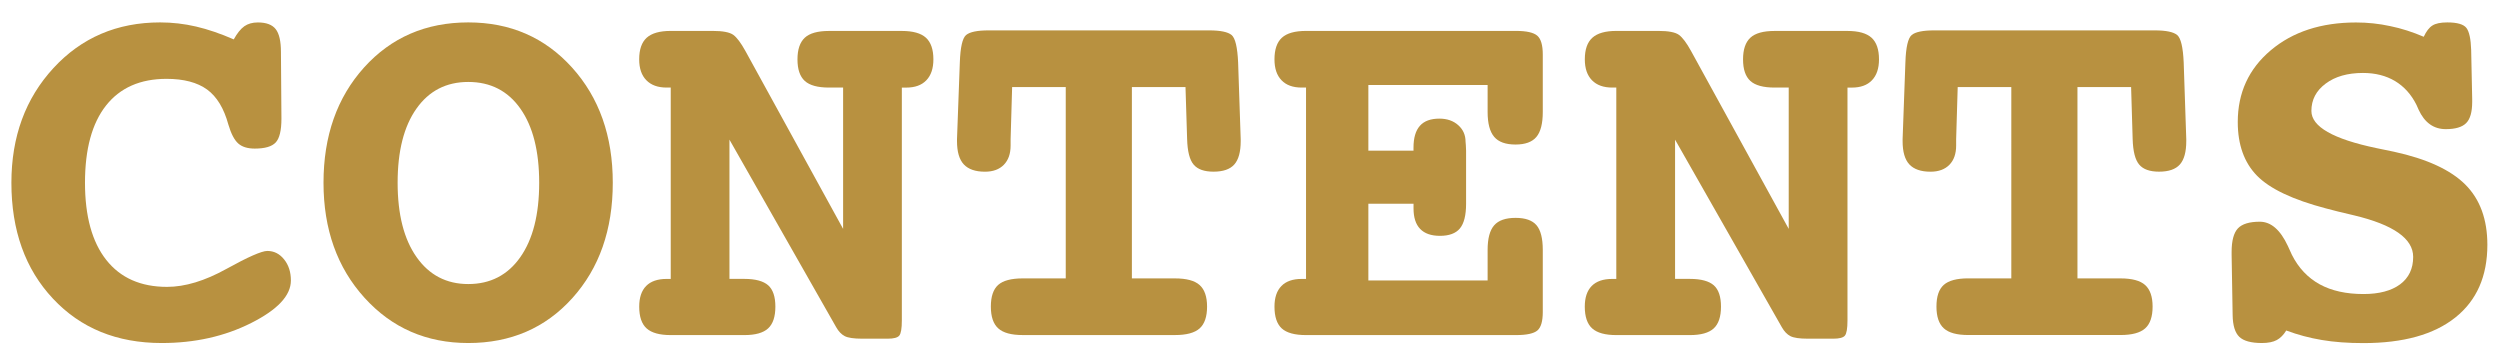
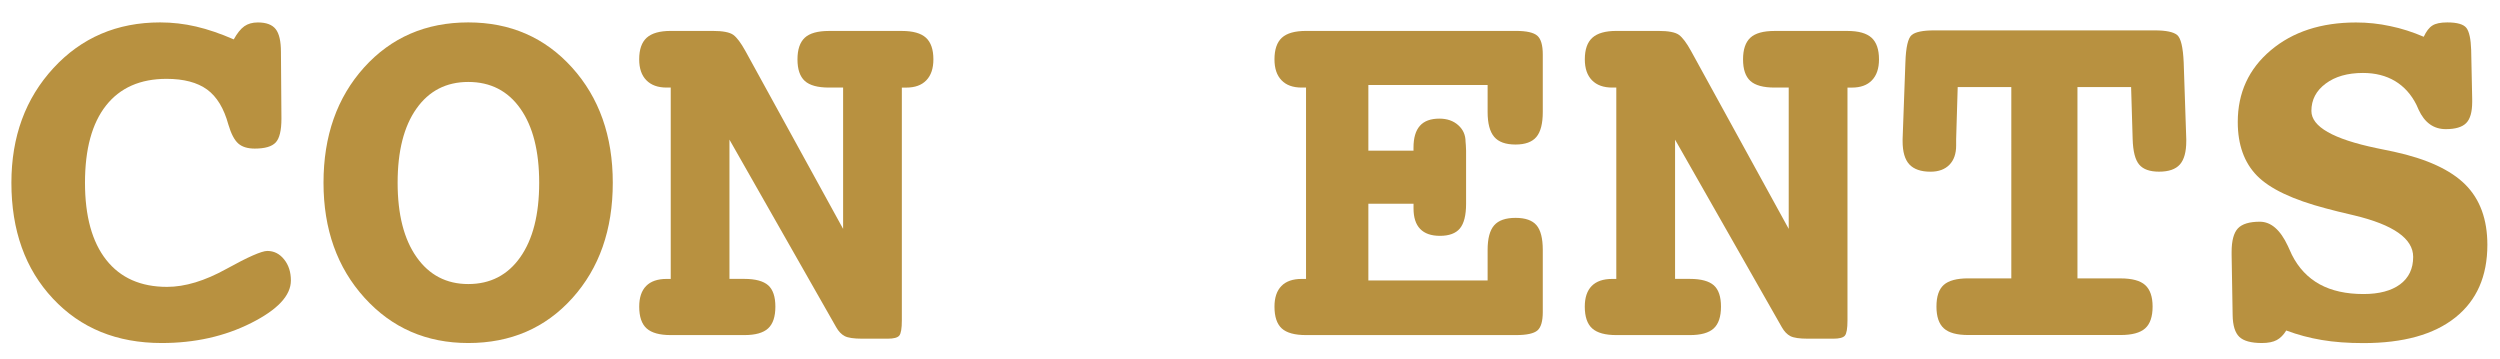
<svg xmlns="http://www.w3.org/2000/svg" version="1.1" id="レイヤー_1" x="0px" y="0px" width="70.833px" height="10.167px" viewBox="0 0 70.833 10.167" enable-background="new 0 0 70.833 10.167" xml:space="preserve">
  <rect fill="#FFFFFF" width="70.833" height="10.167" />
  <g>
    <g enable-background="new    ">
      <path fill="#B89140" d="M6.623,1.116C6.72,0.941,6.819,0.818,6.921,0.745c0.102-0.072,0.23-0.109,0.385-0.109    c0.237,0,0.406,0.063,0.505,0.189C7.91,0.951,7.96,1.167,7.96,1.471l0.014,1.89c0,0.334-0.054,0.56-0.163,0.676    C7.702,4.153,7.504,4.21,7.219,4.21c-0.204,0-0.36-0.048-0.469-0.145C6.641,3.968,6.547,3.79,6.47,3.528    c-0.126-0.46-0.327-0.791-0.603-0.992c-0.276-0.2-0.659-0.302-1.148-0.302c-0.746,0-1.317,0.252-1.715,0.756    C2.607,3.494,2.408,4.223,2.408,5.177c0,0.949,0.201,1.679,0.603,2.188c0.402,0.509,0.976,0.763,1.722,0.763    c0.509,0,1.069-0.169,1.682-0.509c0.613-0.339,1-0.509,1.159-0.509c0.189,0,0.348,0.08,0.476,0.24    c0.128,0.16,0.192,0.358,0.192,0.596c0,0.427-0.375,0.828-1.126,1.206S5.521,9.719,4.581,9.719c-1.27,0-2.296-0.419-3.081-1.258    C0.715,7.624,0.323,6.529,0.323,5.177c0-1.303,0.397-2.386,1.191-3.248s1.802-1.294,3.023-1.294c0.344,0,0.683,0.039,1.018,0.117    C5.889,0.83,6.245,0.951,6.623,1.116z" />
      <path fill="#B89140" d="M13.268,0.635c1.19,0,2.171,0.427,2.94,1.279s1.154,1.94,1.154,3.263c0,1.332-0.382,2.422-1.147,3.271    c-0.765,0.848-1.748,1.271-2.948,1.271c-1.186,0-2.166-0.428-2.94-1.283C9.553,7.582,9.166,6.495,9.166,5.177    c0-1.327,0.384-2.416,1.151-3.267C11.084,1.061,12.068,0.635,13.268,0.635z M13.268,2.322c-0.624,0-1.113,0.252-1.469,0.756    s-0.533,1.203-0.533,2.1s0.179,1.599,0.537,2.107s0.846,0.763,1.465,0.763c0.624,0,1.115-0.253,1.472-0.759    c0.358-0.507,0.537-1.21,0.537-2.111c0-0.896-0.178-1.596-0.533-2.1S13.896,2.322,13.268,2.322z" />
      <path fill="#B89140" d="M23.888,6.485V2.481h-0.399c-0.32,0-0.549-0.062-0.687-0.188s-0.207-0.329-0.207-0.61    s0.069-0.485,0.207-0.614c0.138-0.128,0.367-0.192,0.687-0.192h2.063c0.315,0,0.542,0.064,0.683,0.192    c0.141,0.129,0.211,0.333,0.211,0.614c0,0.257-0.067,0.454-0.2,0.592c-0.133,0.139-0.323,0.207-0.57,0.207h-0.124V9.08    c0,0.228-0.024,0.37-0.073,0.429c-0.048,0.058-0.157,0.087-0.327,0.087h-0.727c-0.232,0-0.396-0.024-0.49-0.072    c-0.095-0.049-0.176-0.134-0.244-0.255l-3.023-5.312v3.945h0.422c0.314,0,0.54,0.062,0.676,0.182    c0.135,0.122,0.203,0.322,0.203,0.604c0,0.286-0.069,0.492-0.207,0.618S21.4,9.494,21.091,9.494h-2.086    c-0.315,0-0.542-0.062-0.683-0.188c-0.141-0.126-0.211-0.332-0.211-0.618c0-0.257,0.065-0.451,0.196-0.585    c0.131-0.133,0.324-0.2,0.581-0.2h0.116V2.481h-0.116c-0.247,0-0.438-0.068-0.574-0.207c-0.136-0.138-0.204-0.335-0.204-0.592    c0-0.281,0.071-0.485,0.214-0.614c0.143-0.128,0.369-0.192,0.679-0.192h1.192c0.286,0,0.479,0.038,0.582,0.112    c0.102,0.075,0.215,0.227,0.341,0.454L23.888,6.485z" />
-       <path fill="#B89140" d="M33.589,2.467H32.07v5.421h1.221c0.325,0,0.557,0.062,0.698,0.188S34.2,8.406,34.2,8.687    c0,0.286-0.07,0.492-0.211,0.618s-0.373,0.188-0.698,0.188h-4.316c-0.32,0-0.55-0.062-0.69-0.188    c-0.141-0.126-0.211-0.332-0.211-0.618s0.069-0.49,0.207-0.614c0.138-0.123,0.37-0.185,0.694-0.185h1.221V2.467h-1.519    l-0.043,1.475v0.182c0,0.232-0.064,0.414-0.192,0.545s-0.307,0.196-0.534,0.196c-0.271,0-0.471-0.069-0.6-0.207    S27.115,4.3,27.115,4V3.942l0.08-2.173c0.015-0.431,0.074-0.69,0.178-0.777s0.316-0.131,0.636-0.131h6.25    c0.32,0,0.531,0.044,0.636,0.131c0.104,0.087,0.166,0.347,0.185,0.777l0.073,2.173V4c0,0.305-0.061,0.525-0.182,0.661    s-0.317,0.203-0.588,0.203c-0.262,0-0.45-0.066-0.563-0.2c-0.114-0.133-0.175-0.374-0.185-0.723L33.589,2.467z" />
      <path fill="#B89140" d="M42.149,2.409H38.77v1.86h1.279V4.182c0-0.276,0.061-0.482,0.182-0.618s0.305-0.203,0.552-0.203    c0.218,0,0.396,0.062,0.534,0.186c0.138,0.123,0.207,0.279,0.207,0.469c0,0.01,0.002,0.041,0.008,0.094    c0.004,0.054,0.007,0.106,0.007,0.16v1.504c0,0.325-0.059,0.558-0.175,0.698s-0.305,0.21-0.566,0.21    c-0.247,0-0.434-0.065-0.56-0.196c-0.126-0.13-0.188-0.324-0.188-0.581V5.773H38.77v2.173h3.379V7.082    c0-0.325,0.062-0.558,0.186-0.698c0.123-0.141,0.325-0.211,0.606-0.211c0.276,0,0.474,0.069,0.593,0.208    c0.118,0.138,0.178,0.371,0.178,0.701v1.758c0,0.262-0.051,0.437-0.152,0.523c-0.103,0.087-0.303,0.131-0.604,0.131h-5.951    c-0.32,0-0.549-0.062-0.688-0.188c-0.138-0.126-0.207-0.332-0.207-0.618c0-0.257,0.066-0.451,0.197-0.585    c0.13-0.133,0.321-0.2,0.573-0.2h0.124V2.481H36.88c-0.247,0-0.437-0.068-0.57-0.207c-0.134-0.138-0.2-0.335-0.2-0.592    c0-0.281,0.07-0.485,0.211-0.614c0.141-0.128,0.368-0.192,0.684-0.192h5.951c0.295,0,0.495,0.045,0.6,0.135    c0.104,0.09,0.156,0.268,0.156,0.534v1.627c0,0.33-0.061,0.566-0.182,0.709s-0.318,0.214-0.589,0.214    c-0.281,0-0.483-0.072-0.606-0.218c-0.124-0.146-0.186-0.38-0.186-0.705V2.409z" />
      <path fill="#B89140" d="M50.68,6.485V2.481h-0.4c-0.319,0-0.549-0.062-0.687-0.188s-0.207-0.329-0.207-0.61    s0.069-0.485,0.207-0.614c0.138-0.128,0.367-0.192,0.687-0.192h2.064c0.314,0,0.542,0.064,0.683,0.192    c0.141,0.129,0.211,0.333,0.211,0.614c0,0.257-0.067,0.454-0.2,0.592c-0.133,0.139-0.323,0.207-0.57,0.207h-0.123V9.08    c0,0.228-0.025,0.37-0.073,0.429c-0.048,0.058-0.157,0.087-0.327,0.087h-0.727c-0.232,0-0.396-0.024-0.49-0.072    c-0.095-0.049-0.176-0.134-0.244-0.255L47.46,3.957v3.945h0.422c0.314,0,0.54,0.062,0.676,0.182    c0.136,0.122,0.203,0.322,0.203,0.604c0,0.286-0.069,0.492-0.207,0.618s-0.362,0.188-0.672,0.188h-2.086    c-0.315,0-0.542-0.062-0.683-0.188s-0.211-0.332-0.211-0.618c0-0.257,0.065-0.451,0.196-0.585c0.131-0.133,0.324-0.2,0.581-0.2    h0.116V2.481H45.68c-0.247,0-0.438-0.068-0.574-0.207c-0.135-0.138-0.203-0.335-0.203-0.592c0-0.281,0.071-0.485,0.215-0.614    c0.143-0.128,0.369-0.192,0.679-0.192h1.192c0.285,0,0.479,0.038,0.581,0.112c0.102,0.075,0.216,0.227,0.341,0.454L50.68,6.485z" />
      <path fill="#B89140" d="M60.381,2.467h-1.52v5.421h1.221c0.324,0,0.557,0.062,0.697,0.188s0.211,0.329,0.211,0.61    c0,0.286-0.07,0.492-0.211,0.618s-0.373,0.188-0.697,0.188h-4.316c-0.319,0-0.55-0.062-0.689-0.188    c-0.141-0.126-0.211-0.332-0.211-0.618s0.068-0.49,0.207-0.614c0.138-0.123,0.369-0.185,0.693-0.185h1.221V2.467h-1.519    l-0.044,1.475v0.182c0,0.232-0.063,0.414-0.191,0.545c-0.129,0.131-0.307,0.196-0.535,0.196c-0.271,0-0.471-0.069-0.6-0.207    C53.97,4.52,53.907,4.3,53.907,4V3.942l0.079-2.173C54,1.338,54.06,1.079,54.165,0.992c0.104-0.087,0.315-0.131,0.635-0.131h6.25    c0.32,0,0.531,0.044,0.636,0.131s0.166,0.347,0.185,0.777l0.073,2.173V4c0,0.305-0.061,0.525-0.182,0.661    s-0.317,0.203-0.589,0.203c-0.262,0-0.449-0.066-0.562-0.2c-0.114-0.133-0.176-0.374-0.186-0.723L60.381,2.467z" />
      <path fill="#B89140" d="M68.672,1.042c0.072-0.155,0.154-0.262,0.246-0.319c0.092-0.059,0.232-0.088,0.422-0.088    c0.281,0,0.461,0.053,0.541,0.156c0.08,0.104,0.125,0.312,0.135,0.622l0.029,1.395v0.08c0,0.286-0.057,0.486-0.171,0.6    c-0.114,0.114-0.307,0.171-0.577,0.171c-0.345,0-0.602-0.185-0.771-0.553c-0.023-0.053-0.043-0.097-0.058-0.131    c-0.149-0.3-0.354-0.526-0.61-0.679c-0.257-0.153-0.56-0.229-0.908-0.229c-0.436,0-0.789,0.101-1.057,0.302    c-0.27,0.201-0.404,0.459-0.404,0.774c0,0.445,0.615,0.797,1.846,1.054c0.209,0.043,0.373,0.077,0.494,0.102    c0.931,0.203,1.604,0.514,2.021,0.93c0.417,0.417,0.625,0.986,0.625,1.708c0,0.892-0.303,1.578-0.909,2.06    c-0.605,0.482-1.473,0.724-2.601,0.724c-0.44,0-0.835-0.029-1.181-0.088c-0.347-0.058-0.682-0.147-1.007-0.269    C64.7,9.489,64.61,9.58,64.508,9.635s-0.242,0.084-0.422,0.084c-0.305,0-0.518-0.059-0.639-0.175s-0.185-0.322-0.189-0.617    l-0.029-1.708v-0.08c0-0.319,0.06-0.542,0.178-0.668c0.119-0.126,0.326-0.189,0.621-0.189c0.315,0,0.58,0.228,0.793,0.684    c0.049,0.111,0.087,0.195,0.116,0.254c0.188,0.373,0.452,0.651,0.788,0.836c0.337,0.184,0.75,0.275,1.239,0.275    c0.445,0,0.792-0.092,1.039-0.275c0.247-0.185,0.37-0.443,0.37-0.777c0-0.519-0.559-0.911-1.678-1.178    c-0.334-0.077-0.599-0.143-0.793-0.196c-0.939-0.247-1.591-0.556-1.954-0.927c-0.363-0.37-0.545-0.878-0.545-1.521    c0-0.829,0.312-1.506,0.934-2.031s1.428-0.789,2.416-0.789c0.329,0,0.653,0.034,0.97,0.103    C68.042,0.805,68.357,0.907,68.672,1.042z" />
    </g>
  </g>
</svg>